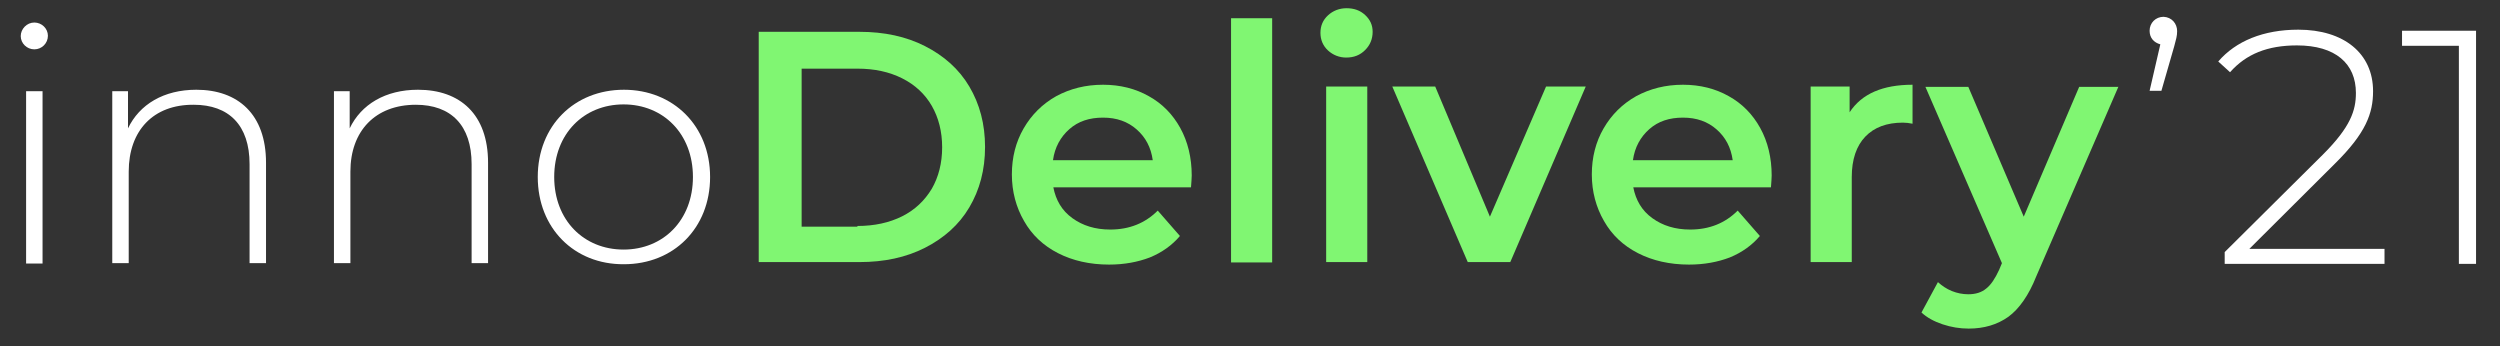
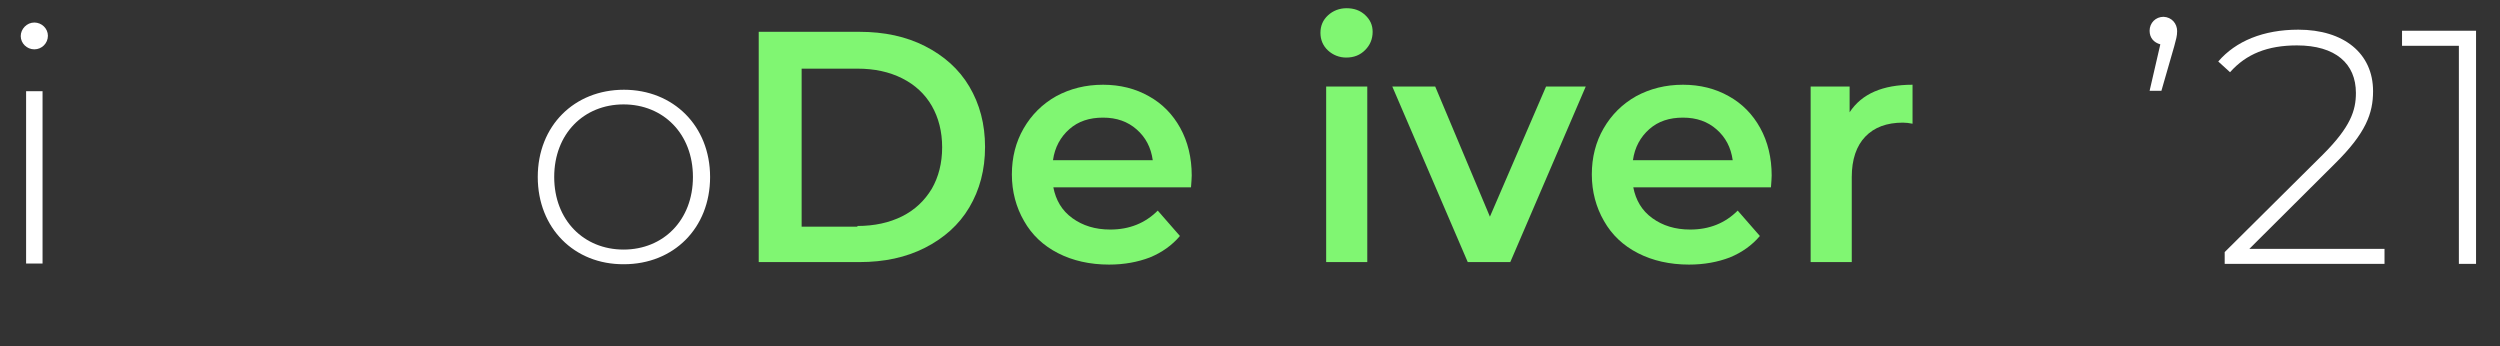
<svg xmlns="http://www.w3.org/2000/svg" version="1.1" id="Capa_1" x="0px" y="0px" viewBox="0 0 699.2 96.9" style="enable-background:new 0 0 699.2 96.9;" xml:space="preserve">
  <rect x="0" y="0" width="699.2" height="96.9" fill="#333333" stroke="none" />
  <style type="text/css">
	.st0{fill:#FFFFFF;}
	.st1{fill:#80F672;}
</style>
  <g>
    <g>
      <g>
        <path class="st0" d="M5.8,10.1c0-2,1.7-3.8,3.8-3.8s3.8,1.7,3.8,3.7c0,2.1-1.7,3.8-3.8,3.8S5.8,12.1,5.8,10.1z M7.3,25.5h4.6     v48.2H7.3V25.5z" />
-         <path class="st0" d="M74.4,45.5v28.1h-4.6V45.9c0-10.9-5.8-16.6-15.6-16.6C42.9,29.2,36,36.5,36,48v25.6h-4.6V25.5h4.4v10.4     c3.2-6.7,10-10.8,19.1-10.8C66.6,25.1,74.4,32,74.4,45.5z" />
-         <path class="st0" d="M136.5,45.5v28.1h-4.6V45.9c0-10.9-5.8-16.6-15.6-16.6c-11.3,0-18.3,7.3-18.3,18.7v25.6h-4.6V25.5h4.4v10.4     c3.2-6.7,10-10.8,19.1-10.8C128.7,25.1,136.5,32,136.5,45.5z" />
        <path class="st0" d="M150.4,49.5c0-14.3,10.2-24.4,24.1-24.4c13.8,0,24.1,10.1,24.1,24.4c0,14.3-10.2,24.4-24.1,24.4     C160.6,74,150.4,63.8,150.4,49.5z M193.8,49.5c0-12.1-8.3-20.3-19.4-20.3c-11.1,0-19.4,8.2-19.4,20.3s8.3,20.3,19.4,20.3     C185.5,69.8,193.8,61.6,193.8,49.5z" />
      </g>
      <g>
        <path class="st0" d="M666.9,69.5v4.3h-44.7v-3.3l27.5-27.3c7.7-7.7,9.2-12.3,9.2-17.2c0-8.2-5.7-13.3-16.5-13.3     c-8.2,0-14.2,2.4-18.7,7.5l-3.3-3c4.9-5.7,12.6-8.9,22.4-8.9c12.7,0,20.9,6.6,20.9,17.2c0,6.2-2,11.7-10.6,20.2l-24,23.9H666.9z" />
        <path class="st0" d="M692.5,8.6v65.2h-4.8v-61h-15.9V8.6H692.5z" />
        <path class="st0" d="M608.9,8.7c0,1.4-0.3,2.3-0.8,4.2l-3.6,12.5h-3.3l3-13c-1.8-0.5-3-1.8-3-3.8c0-2.2,1.7-3.9,3.9-3.9     C607.4,4.8,608.9,6.6,608.9,8.7z" />
      </g>
    </g>
    <g>
-       <path class="st1" d="M212.2,8.9h28.2c6.9,0,13,1.3,18.3,4c5.3,2.7,9.5,6.4,12.4,11.3s4.4,10.5,4.4,16.9c0,6.4-1.5,12-4.4,16.9    s-7.1,8.6-12.4,11.3c-5.3,2.7-11.4,4-18.3,4h-28.2V8.9z M239.8,63.2c4.7,0,8.9-0.9,12.5-2.7c3.6-1.8,6.3-4.4,8.3-7.7    c1.9-3.3,2.9-7.2,2.9-11.6s-1-8.3-2.9-11.6c-1.9-3.3-4.7-5.9-8.3-7.7c-3.6-1.8-7.7-2.7-12.5-2.7h-15.6v44.2H239.8z" />
+       <path class="st1" d="M212.2,8.9h28.2c6.9,0,13,1.3,18.3,4c5.3,2.7,9.5,6.4,12.4,11.3s4.4,10.5,4.4,16.9c0,6.4-1.5,12-4.4,16.9    s-7.1,8.6-12.4,11.3c-5.3,2.7-11.4,4-18.3,4h-28.2V8.9M239.8,63.2c4.7,0,8.9-0.9,12.5-2.7c3.6-1.8,6.3-4.4,8.3-7.7    c1.9-3.3,2.9-7.2,2.9-11.6s-1-8.3-2.9-11.6c-1.9-3.3-4.7-5.9-8.3-7.7c-3.6-1.8-7.7-2.7-12.5-2.7h-15.6v44.2H239.8z" />
      <path class="st1" d="M333.1,52.4h-38.5c0.7,3.6,2.4,6.5,5.3,8.6c2.9,2.1,6.4,3.2,10.6,3.2c5.4,0,9.8-1.8,13.3-5.3l6.2,7.1    c-2.2,2.6-5,4.6-8.4,6c-3.4,1.3-7.2,2-11.4,2c-5.4,0-10.2-1.1-14.3-3.2c-4.1-2.1-7.3-5.1-9.5-9c-2.2-3.8-3.4-8.2-3.4-13    c0-4.8,1.1-9.1,3.3-12.9c2.2-3.8,5.2-6.8,9.1-9c3.9-2.1,8.2-3.2,13.1-3.2c4.8,0,9.1,1.1,12.8,3.2c3.8,2.1,6.7,5.1,8.8,8.9    c2.1,3.8,3.2,8.3,3.2,13.3C333.3,49.8,333.2,51,333.1,52.4z M299.1,36.1c-2.5,2.2-4.1,5.1-4.6,8.7h27.9c-0.5-3.6-2-6.4-4.5-8.6    c-2.5-2.2-5.6-3.3-9.4-3.3C304.7,32.9,301.6,33.9,299.1,36.1z" />
-       <path class="st1" d="M344.3,5.1h11.5v68.3h-11.5V5.1z" />
      <path class="st1" d="M371.4,14.1c-1.4-1.3-2.1-3-2.1-4.9c0-2,0.7-3.6,2.1-4.9c1.4-1.3,3.2-2,5.2-2c2.1,0,3.8,0.6,5.2,1.9    c1.4,1.3,2.1,2.8,2.1,4.7c0,2-0.7,3.7-2.1,5.1s-3.1,2.1-5.3,2.1C374.6,16.1,372.8,15.4,371.4,14.1z M370.9,24.2h11.5v49.1h-11.5    V24.2z" />
      <path class="st1" d="M443.5,24.2l-21.1,49.1h-11.9l-21.1-49.1h12l15.3,36.4l15.7-36.4H443.5z" />
      <path class="st1" d="M495.3,52.4h-38.5c0.7,3.6,2.4,6.5,5.3,8.6c2.9,2.1,6.4,3.2,10.6,3.2c5.4,0,9.8-1.8,13.3-5.3l6.2,7.1    c-2.2,2.6-5,4.6-8.4,6c-3.4,1.3-7.2,2-11.4,2c-5.4,0-10.2-1.1-14.3-3.2c-4.1-2.1-7.3-5.1-9.5-9c-2.2-3.8-3.4-8.2-3.4-13    c0-4.8,1.1-9.1,3.3-12.9c2.2-3.8,5.2-6.8,9.1-9c3.9-2.1,8.2-3.2,13.1-3.2c4.8,0,9.1,1.1,12.8,3.2c3.8,2.1,6.7,5.1,8.8,8.9    c2.1,3.8,3.2,8.3,3.2,13.3C495.5,49.8,495.4,51,495.3,52.4z M461.3,36.1c-2.5,2.2-4.1,5.1-4.6,8.7h27.9c-0.5-3.6-2-6.4-4.5-8.6    c-2.5-2.2-5.6-3.3-9.4-3.3C466.9,32.9,463.8,33.9,461.3,36.1z" />
      <path class="st1" d="M534.9,23.7v10.9c-1-0.2-1.9-0.3-2.7-0.3c-4.5,0-8,1.3-10.5,3.9c-2.5,2.6-3.8,6.4-3.8,11.3v23.8h-11.5V24.2    h10.9v7.2C520.7,26.2,526.6,23.7,534.9,23.7z" />
-       <path class="st1" d="M592.5,24.2l-23,53.1c-2.1,5.3-4.8,9.1-7.8,11.3c-3.1,2.2-6.8,3.3-11.1,3.3c-2.5,0-4.9-0.4-7.3-1.2    c-2.4-0.8-4.4-1.9-5.9-3.3l4.6-8.5c1.1,1,2.4,1.9,3.9,2.5c1.5,0.6,3,0.9,4.6,0.9c2,0,3.7-0.5,5-1.6c1.3-1,2.5-2.8,3.6-5.2l0.8-1.9    l-21.4-49.3h12l15.5,36.3l15.5-36.3H592.5z" />
    </g>
  </g>
</svg>